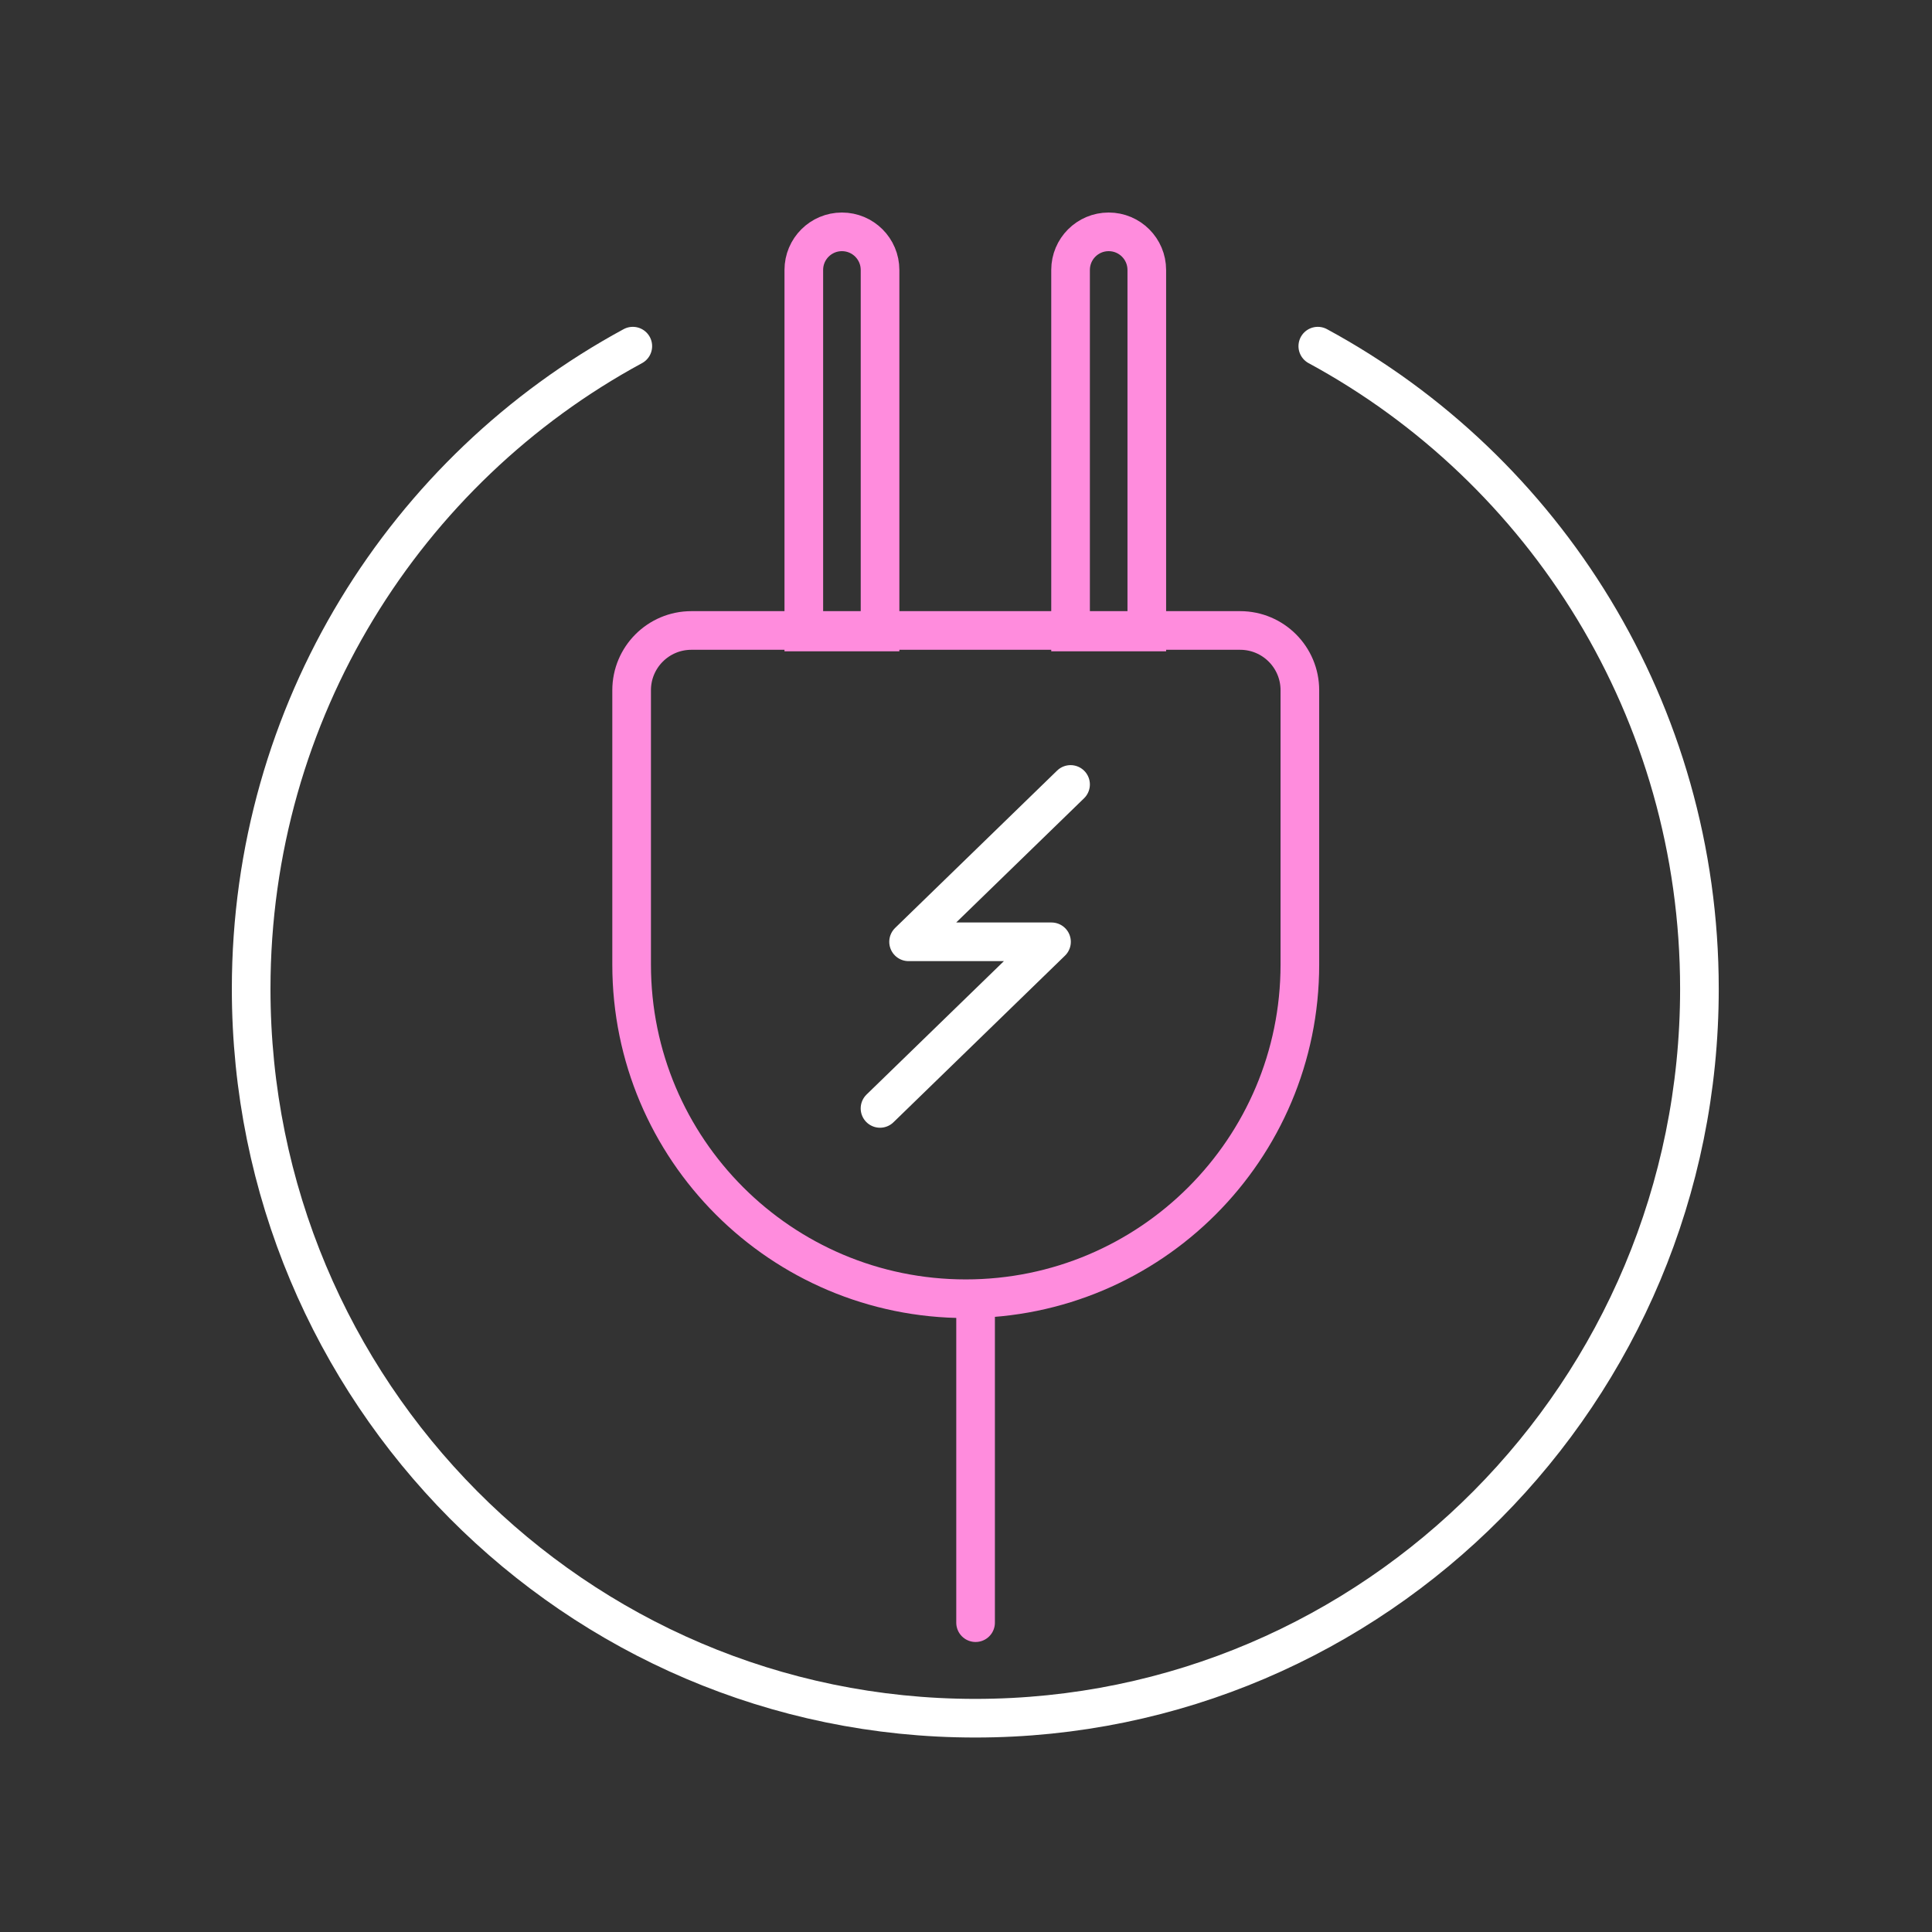
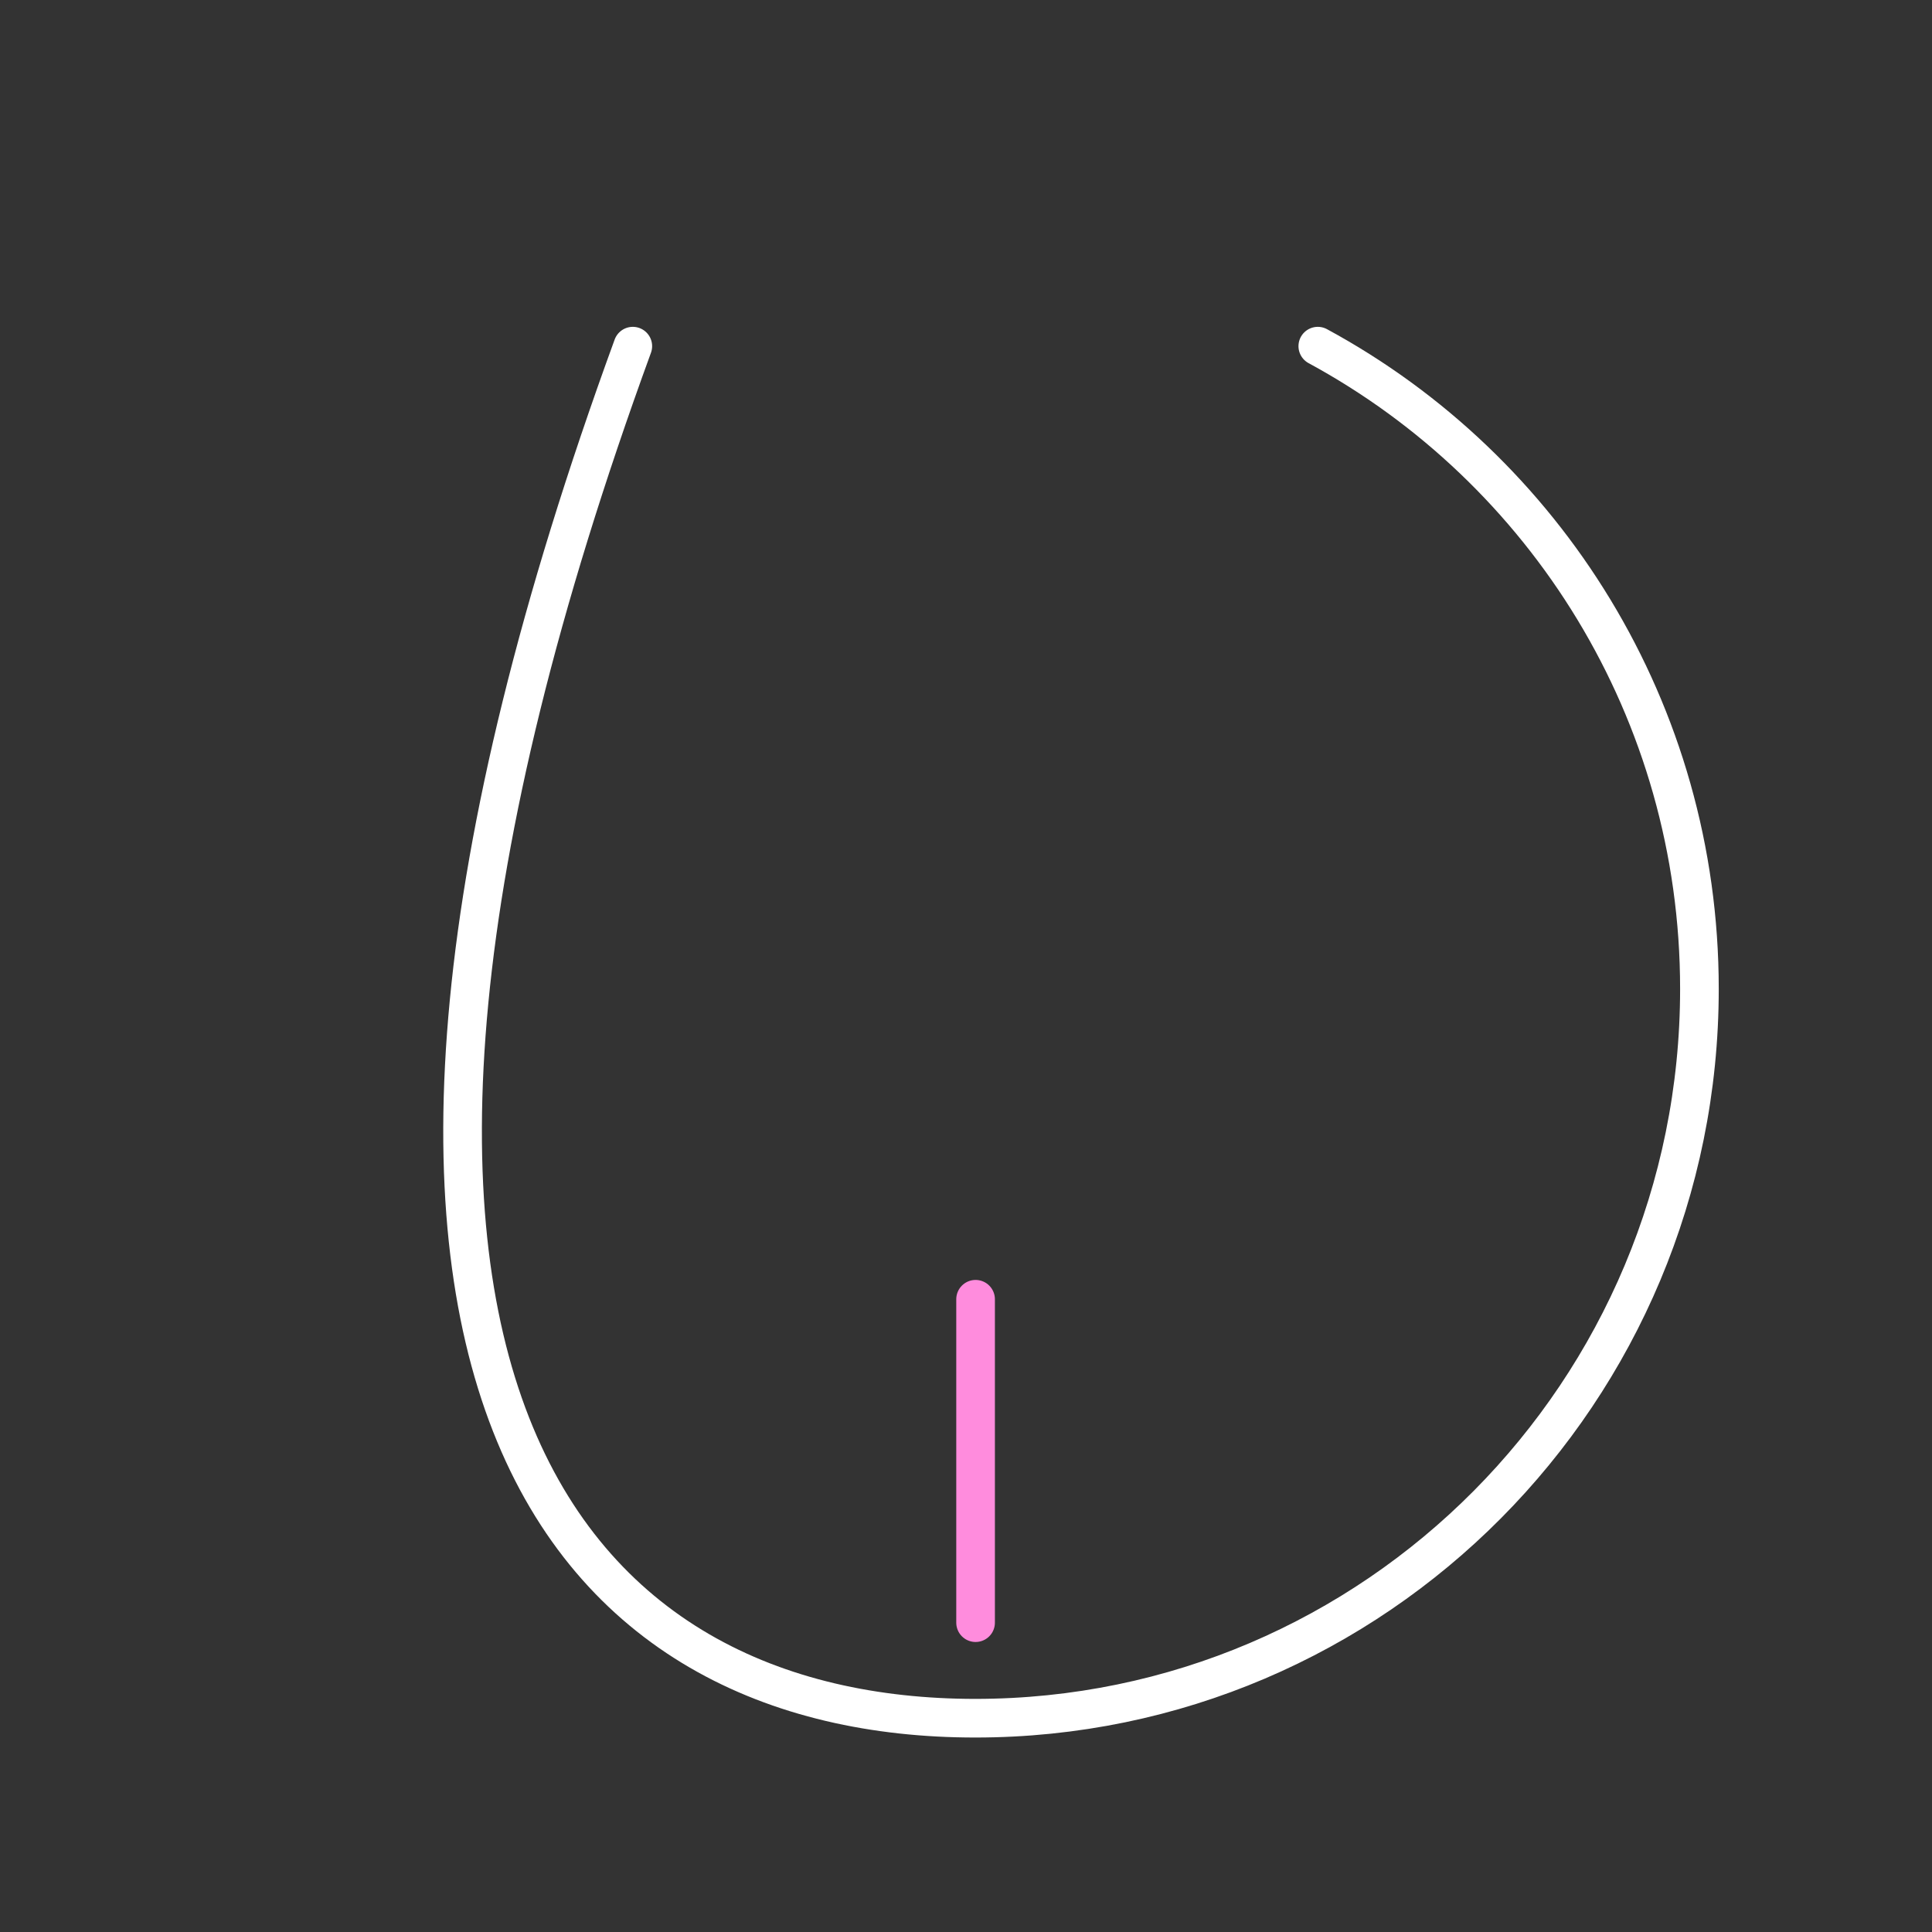
<svg xmlns="http://www.w3.org/2000/svg" width="100" height="100" viewBox="0 0 100 100" fill="none">
  <rect x="0" y="0" width="100" height="100" fill="#333333" stroke="none" />
-   <path d="M67.281 35.726L67.281 49.928C67.281 59.479 59.538 67.222 49.987 67.222C40.435 67.222 32.693 59.479 32.693 49.928L32.693 35.726C32.693 34.018 34.077 32.633 35.785 32.633L64.189 32.633C65.897 32.633 67.281 34.018 67.281 35.726Z" stroke="#FF8CDD" stroke-width="2" />
-   <path d="M41.605 13.973C41.605 12.883 42.489 12 43.578 12V12C44.668 12 45.551 12.883 45.551 13.973V32.713H41.605V13.973Z" stroke="#FF8CDD" stroke-width="2" />
-   <path d="M55.412 13.973C55.412 12.883 56.295 12 57.385 12V12C58.474 12 59.358 12.883 59.358 13.973V32.713H55.412V13.973Z" stroke="#FF8CDD" stroke-width="2" />
-   <path d="M55.412 40.603L47.028 48.748H54.426L45.549 57.371" stroke="white" stroke-width="2" stroke-linecap="round" stroke-linejoin="round" />
-   <path d="M32.754 17.917C20.994 24.287 13 36.796 13 51.185C13 72.033 29.781 88.934 50.481 88.934C71.181 88.934 87.962 72.033 87.962 51.185C87.962 36.796 79.968 24.287 68.209 17.917" stroke="white" stroke-width="2" stroke-linecap="round" />
+   <path d="M32.754 17.917C13 72.033 29.781 88.934 50.481 88.934C71.181 88.934 87.962 72.033 87.962 51.185C87.962 36.796 79.968 24.287 68.209 17.917" stroke="white" stroke-width="2" stroke-linecap="round" />
  <line x1="50.496" y1="67.249" x2="50.496" y2="83.989" stroke="#FF8CDD" stroke-width="2" stroke-linecap="round" />
</svg>